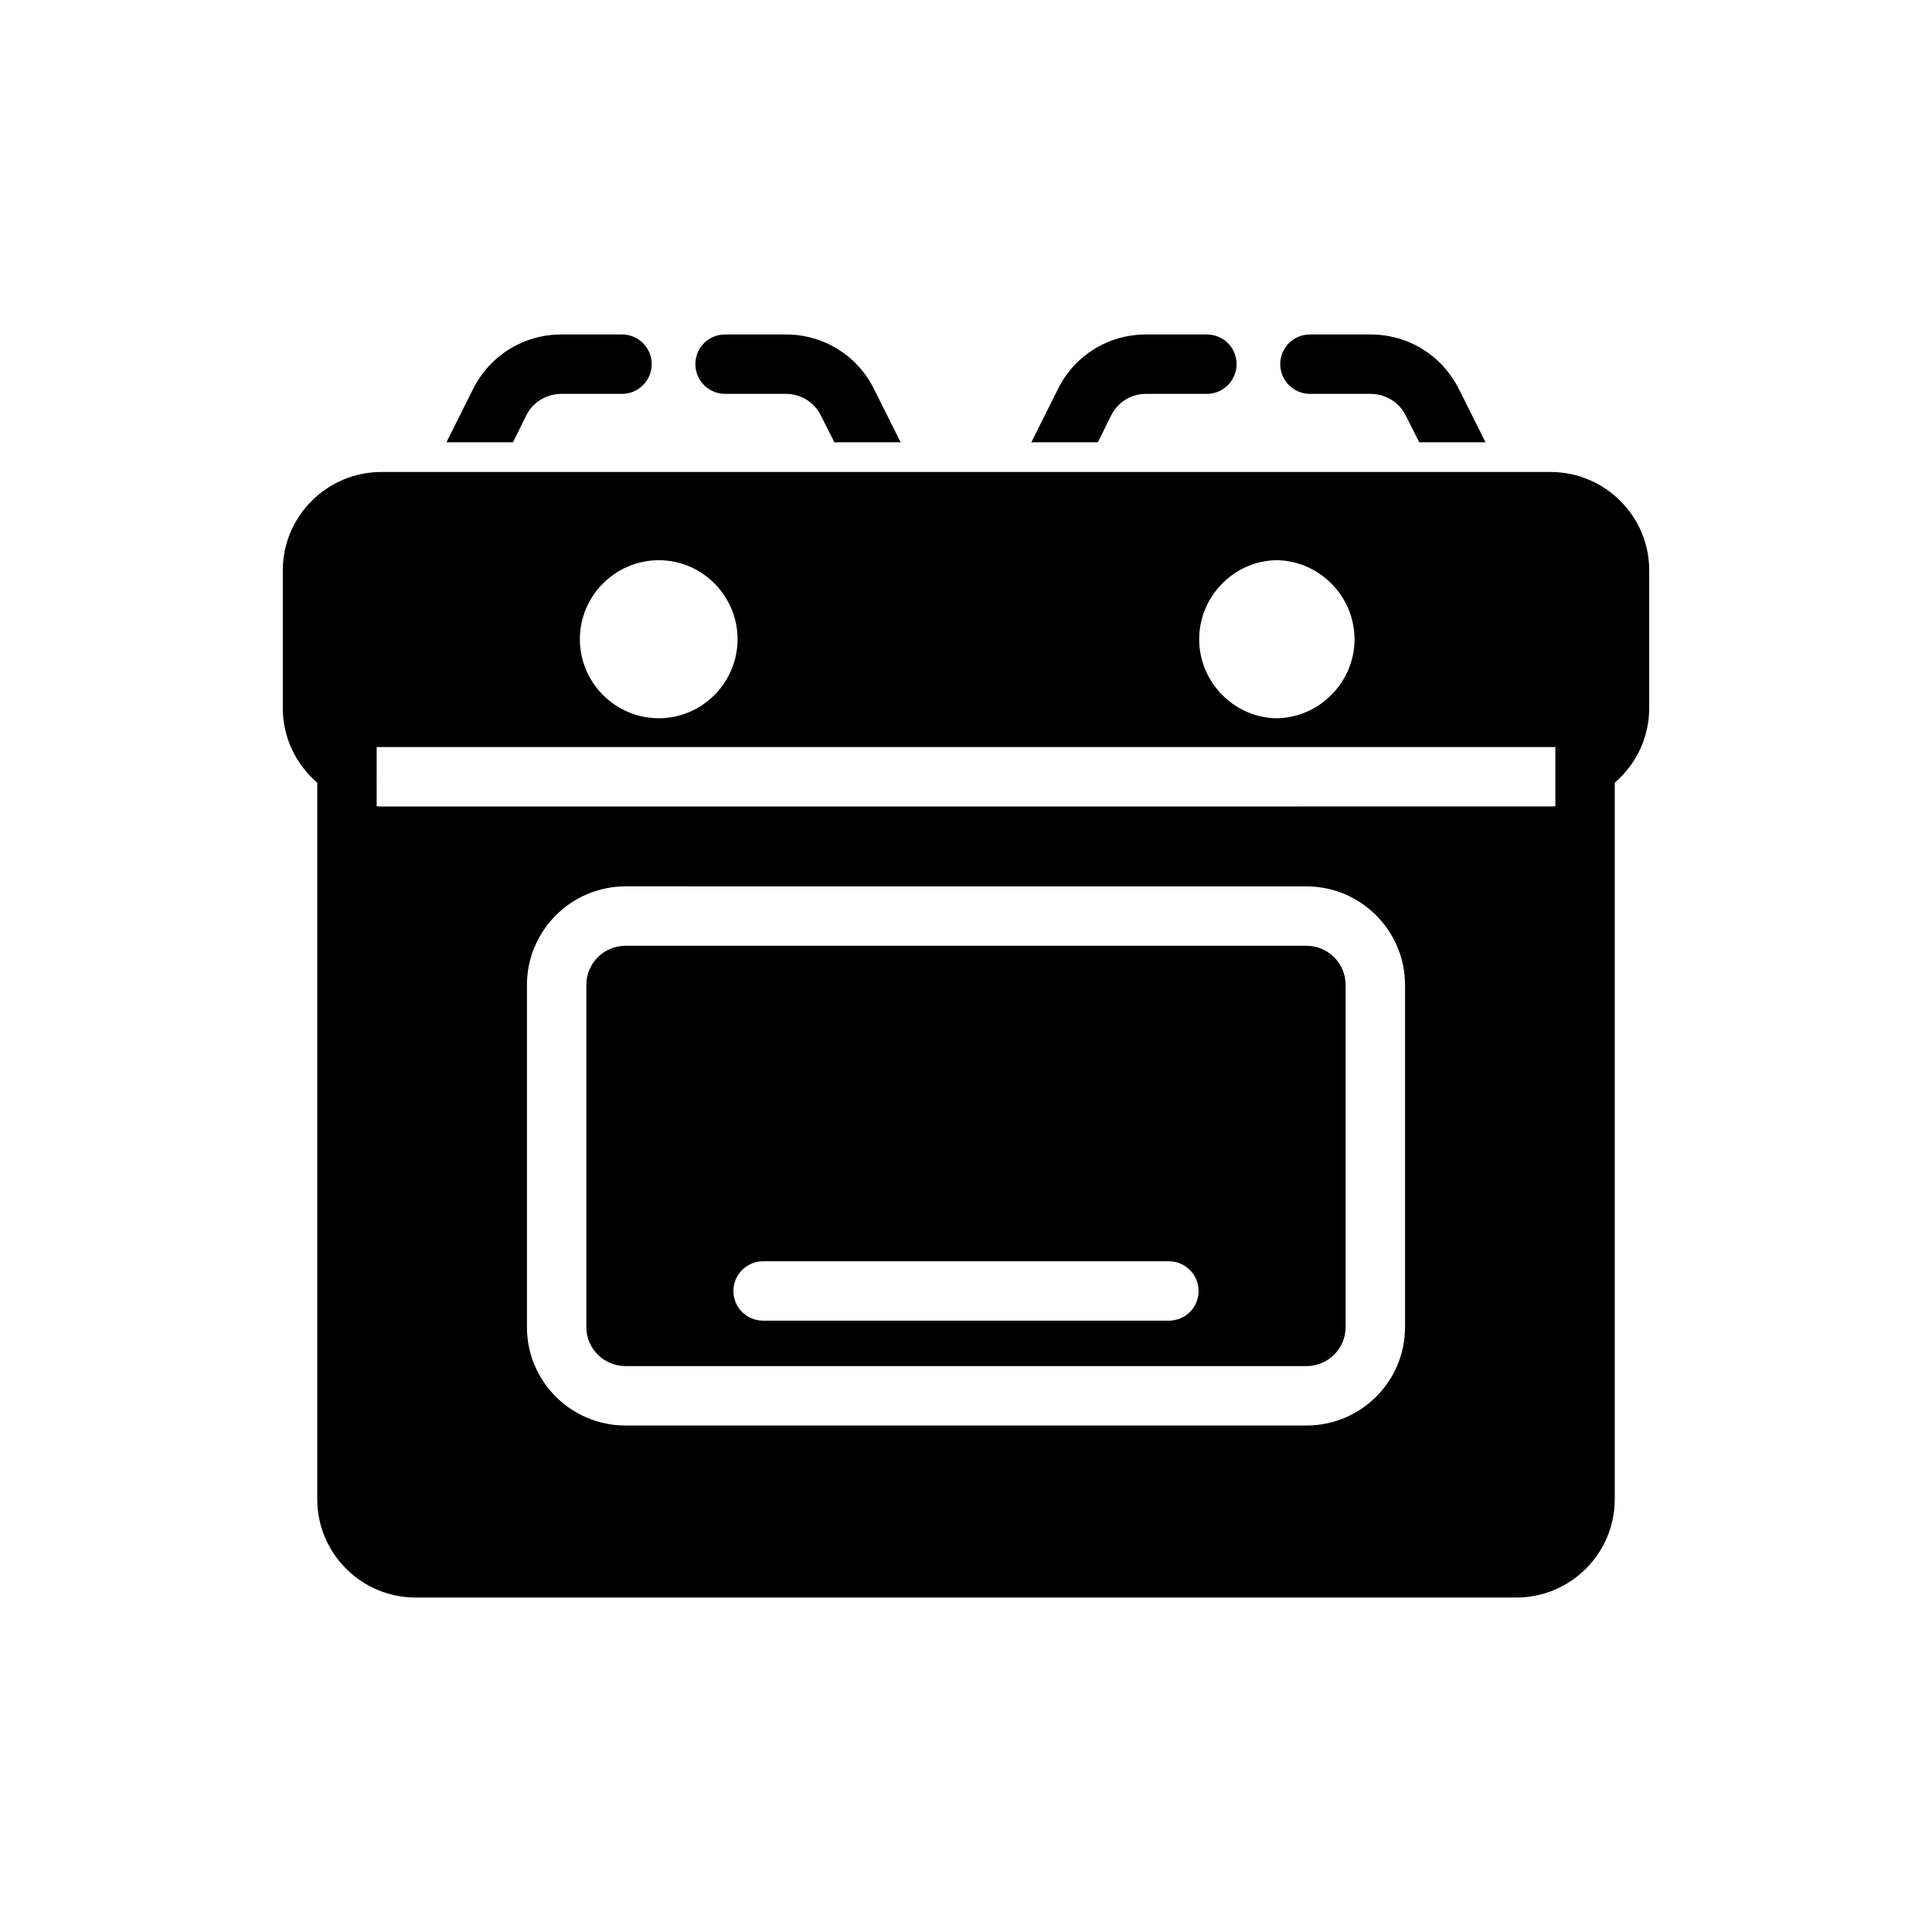
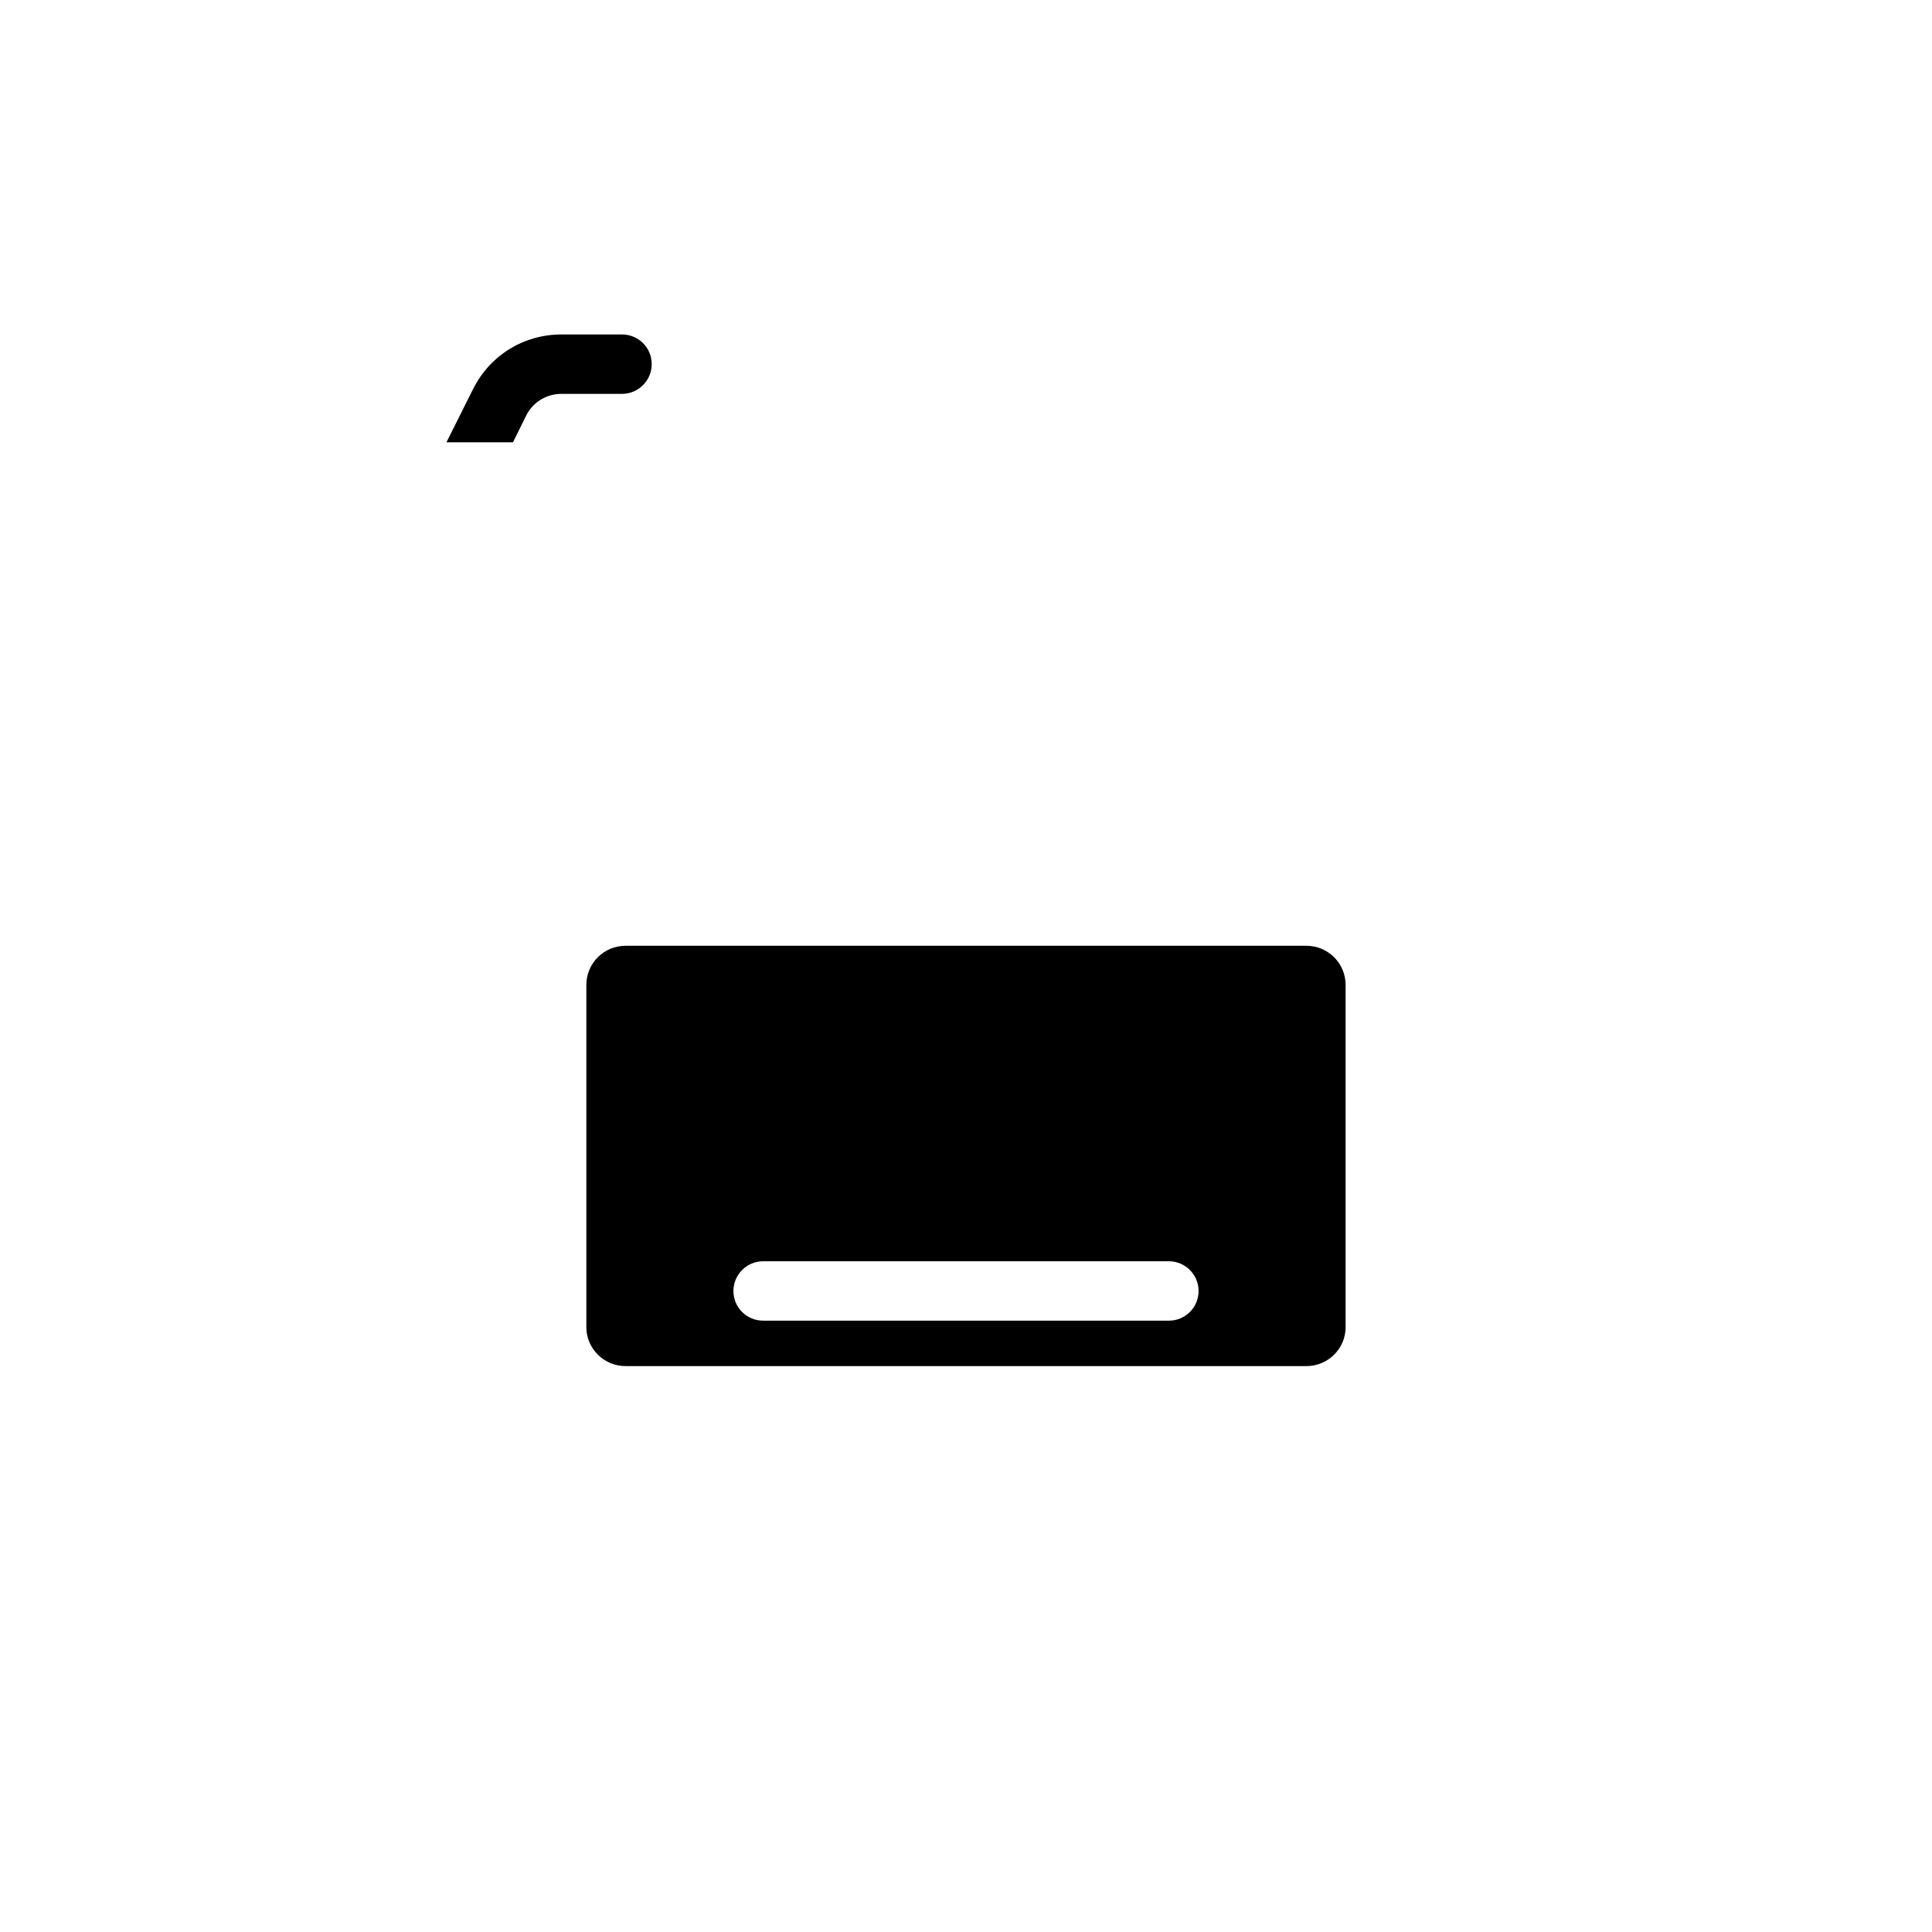
<svg xmlns="http://www.w3.org/2000/svg" fill="#000000" width="800px" height="800px" version="1.1" viewBox="144 144 512 512">
  <g>
-     <path d="m352.29 248.38c3.938 0 7.481 2.203 9.211 5.668l3.621 7.164h17.555l-7.086-14.168c-4.41-8.895-13.383-14.406-23.301-14.406h-16.137c-4.328 0-7.871 3.465-7.871 7.871 0 4.328 3.543 7.871 7.871 7.871z" />
    <path d="m292.78 248.38h16.059c4.328 0 7.871-3.543 7.871-7.871 0-4.41-3.543-7.871-7.871-7.871h-16.059c-9.996 0-18.895 5.512-23.379 14.406l-7.086 14.168h17.633l3.543-7.164c1.73-3.465 5.352-5.668 9.289-5.668z" />
-     <path d="m447.7 248.38h16.137c4.328 0 7.871-3.543 7.871-7.871 0-4.41-3.543-7.871-7.871-7.871h-16.137c-9.918 0-18.895 5.512-23.301 14.406l-7.086 14.168h17.633l3.543-7.164c1.73-3.465 5.273-5.668 9.211-5.668z" />
-     <path d="m507.21 248.38c3.938 0 7.559 2.203 9.289 5.668l3.621 7.164h17.555l-7.086-14.168c-4.488-8.895-13.383-14.406-23.379-14.406h-16.059c-4.328 0-7.871 3.465-7.871 7.871 0 4.328 3.543 7.871 7.871 7.871z" />
-     <path d="m254.13 567.36h291.74c14.328 0 26.055-11.652 26.055-26.055v-189.88c5.59-4.805 9.133-11.887 9.133-19.762v-36.527c0-14.328-11.73-26.055-26.137-26.055h-309.84c-14.406 0-26.137 11.73-26.137 26.059v36.527c0 7.871 3.543 14.957 9.133 19.758v189.88c0 14.402 11.73 26.055 26.055 26.055zm262.22-71.637c0 14.406-11.73 26.055-26.137 26.055h-180.43c-14.406 0-26.137-11.652-26.137-26.055v-90.688c0-14.406 11.73-26.137 26.137-26.137l180.43 0.004c14.406 0 26.137 11.73 26.137 26.137zm-34.324-203.26h0.633c11.176 0.316 20.309 9.684 20.309 20.941s-9.133 20.625-20.309 20.938h-0.629c-11.18-0.312-20.234-9.68-20.234-20.938s9.055-20.625 20.23-20.941zm-163.42 0c11.492 0 20.859 9.445 20.859 20.941 0 11.492-9.367 20.938-20.859 20.938-11.57 0-20.938-9.445-20.938-20.938s9.367-20.941 20.938-20.941zm-74.785 49.516h312.36v15.664c-0.395 0.078-0.867 0.078-1.262 0.078l-309.84 0.004c-0.395 0-0.867 0-1.262-0.078z" />
    <path d="m490.21 394.64h-180.43c-5.746 0-10.391 4.644-10.391 10.391v90.684c0 5.668 4.644 10.312 10.391 10.312l180.43 0.004c5.746 0 10.391-4.644 10.391-10.312v-90.688c0-5.746-4.644-10.391-10.391-10.391zm-36.445 99.348h-107.53c-4.328 0-7.871-3.465-7.871-7.871 0-4.328 3.543-7.871 7.871-7.871h107.53c4.328 0 7.871 3.543 7.871 7.871 0 4.406-3.543 7.871-7.871 7.871z" />
  </g>
</svg>